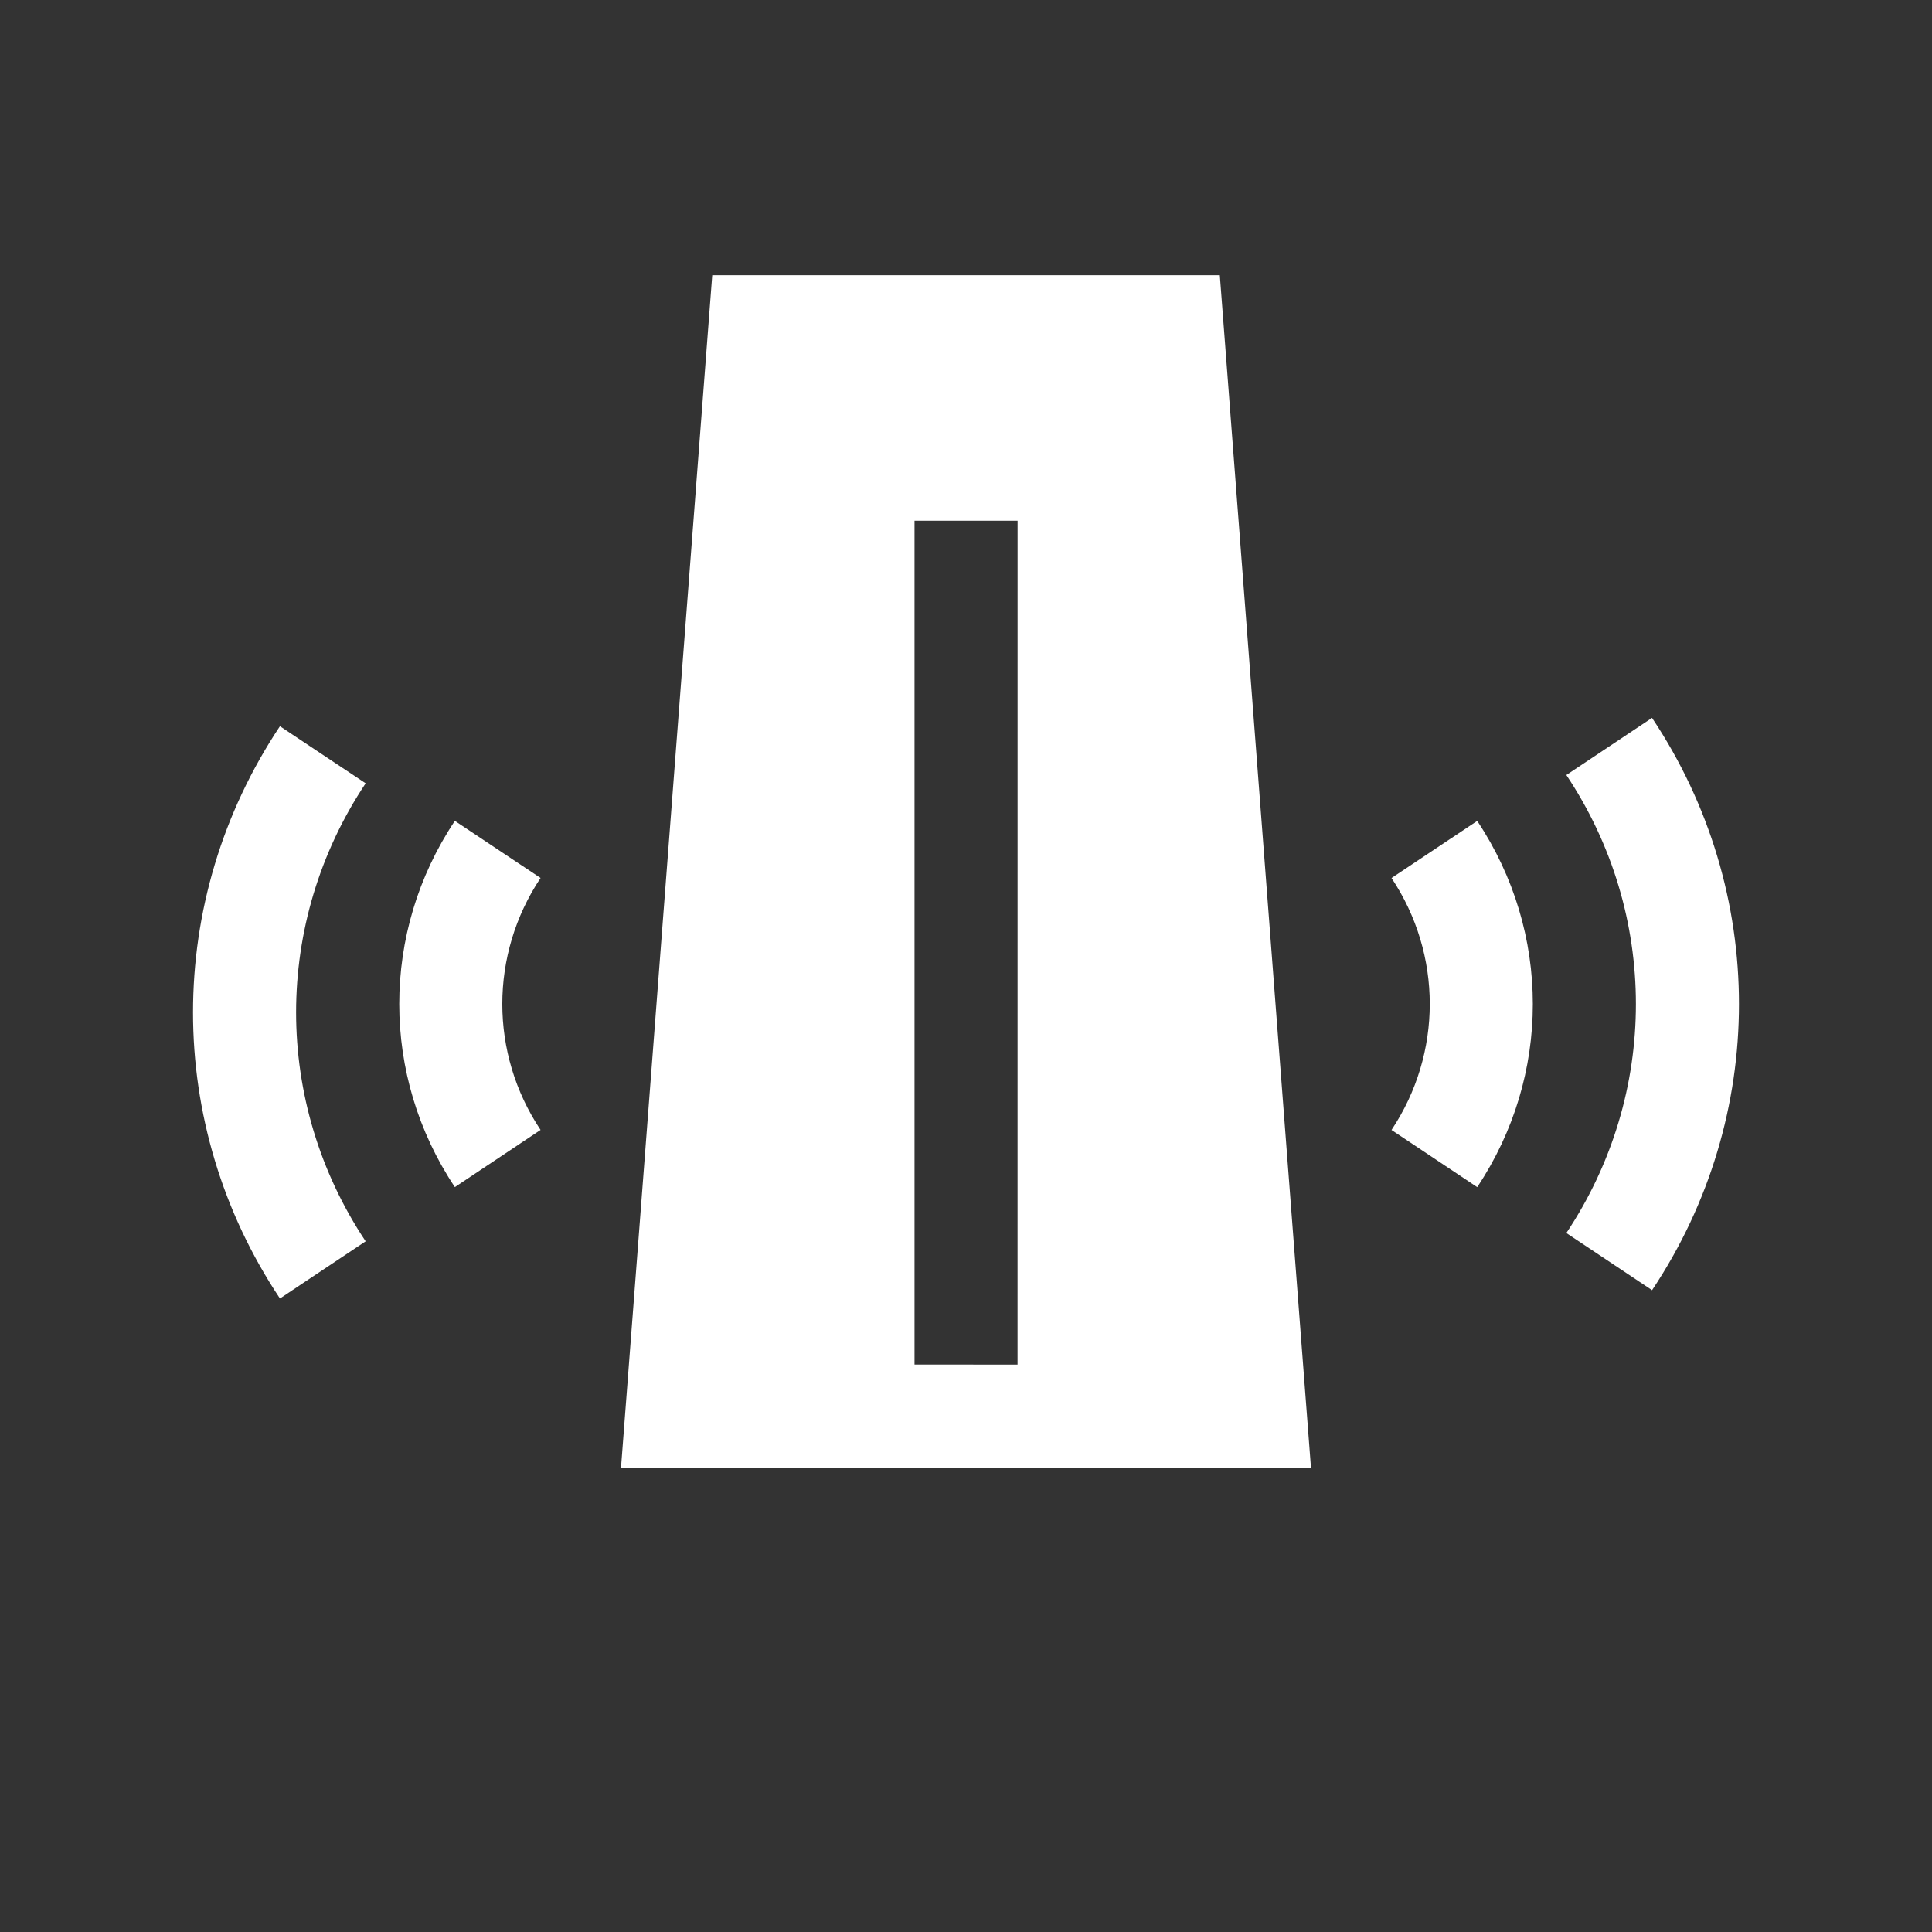
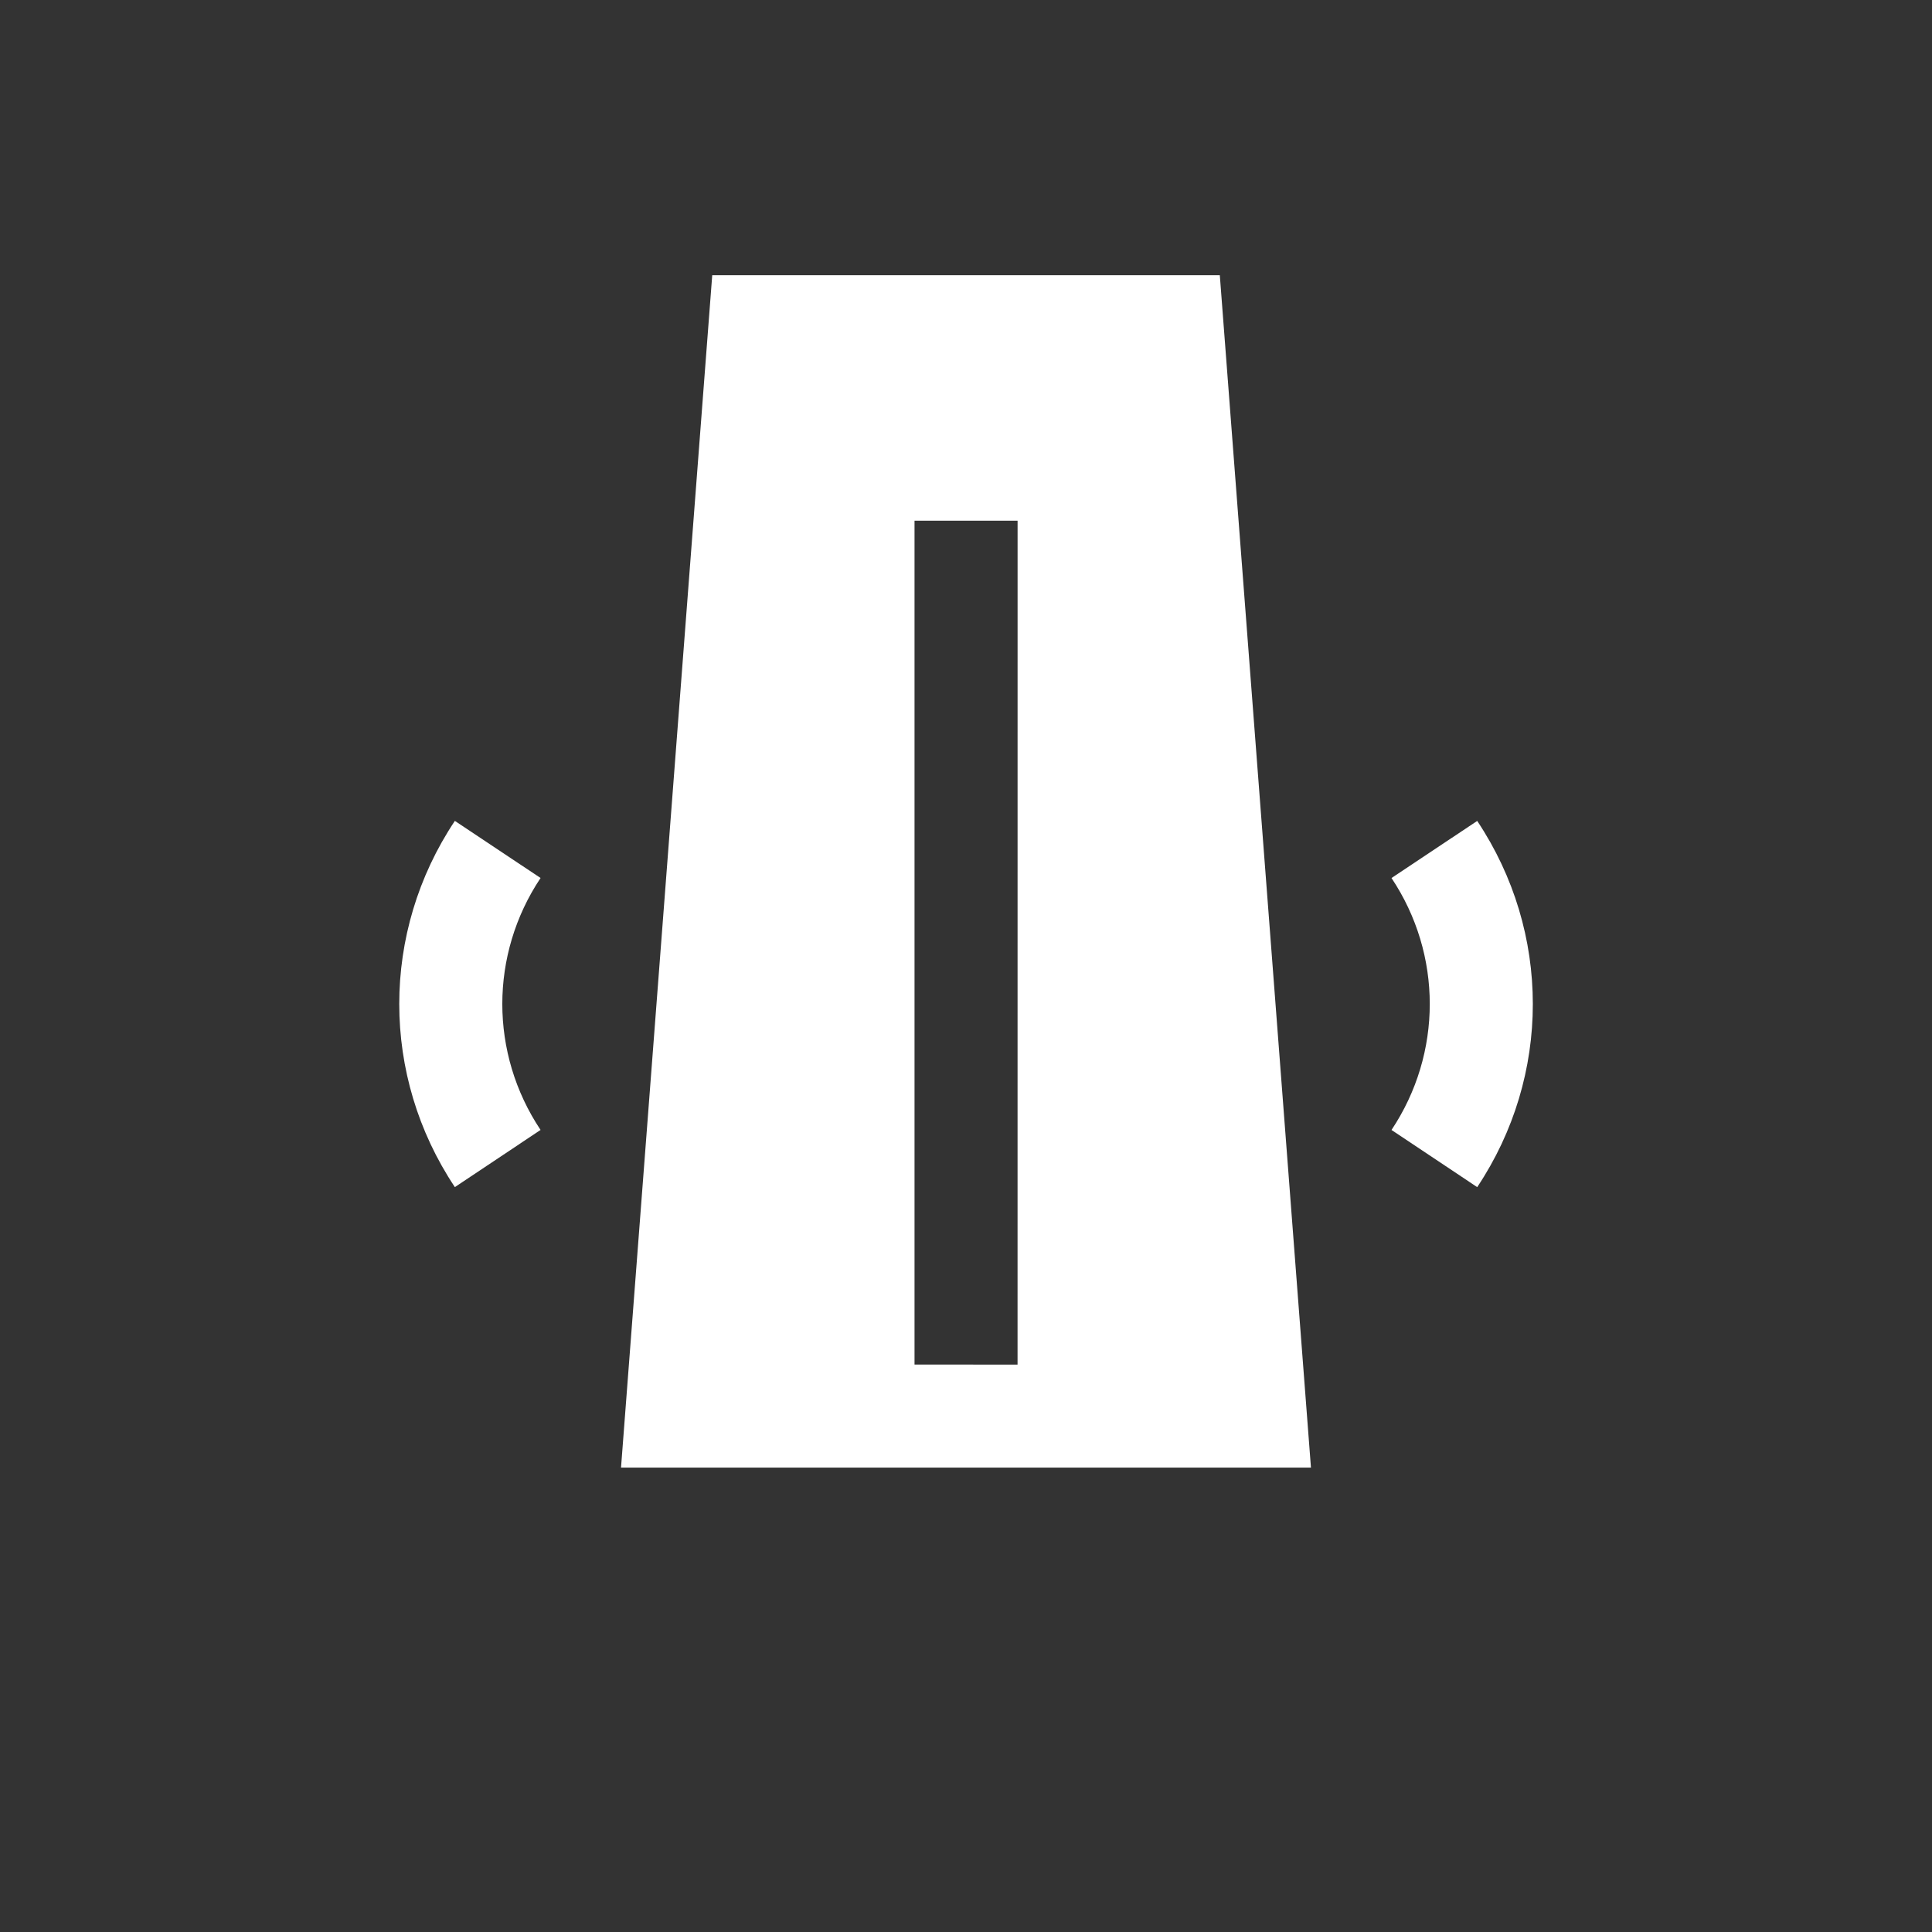
<svg xmlns="http://www.w3.org/2000/svg" height="40" width="40">
  <rect width="100%" height="100%" fill="#333333" stroke="none" />
  <path d="m-1-1h42v42h-42z" fill="none" />
  <g fill="#fff" transform="matrix(.707 -.707 .707 .707 -8.807 20.185)">
    <path d="m34.334 13.844-7.432-7.432-18.794 16.123 10.102 10.102zm-18.912 12.989-1.508-1.509 12.356-12.356 1.509 1.509z" />
-     <path d="m13.969 6.686c-4.242.848-7.531 4.137-8.379 8.379l2.092.418c.679-3.395 3.311-6.027 6.706-6.706z" />
    <path d="m15.144 10.633c-2.714.543-4.819 2.648-5.362 5.362l2.092.418c.373-1.867 1.821-3.315 3.689-3.689z" />
-     <path d="m34.182 26.654-2.092-.418c-.679 3.395-3.311 6.027-6.706 6.706l.418 2.092c4.242-.848 7.531-4.137 8.379-8.379z" />
    <path d="m28.022 25.184c-.373 1.867-1.821 3.315-3.689 3.689l.418 2.092c2.715-.543 4.819-2.648 5.362-5.362z" />
  </g>
</svg>